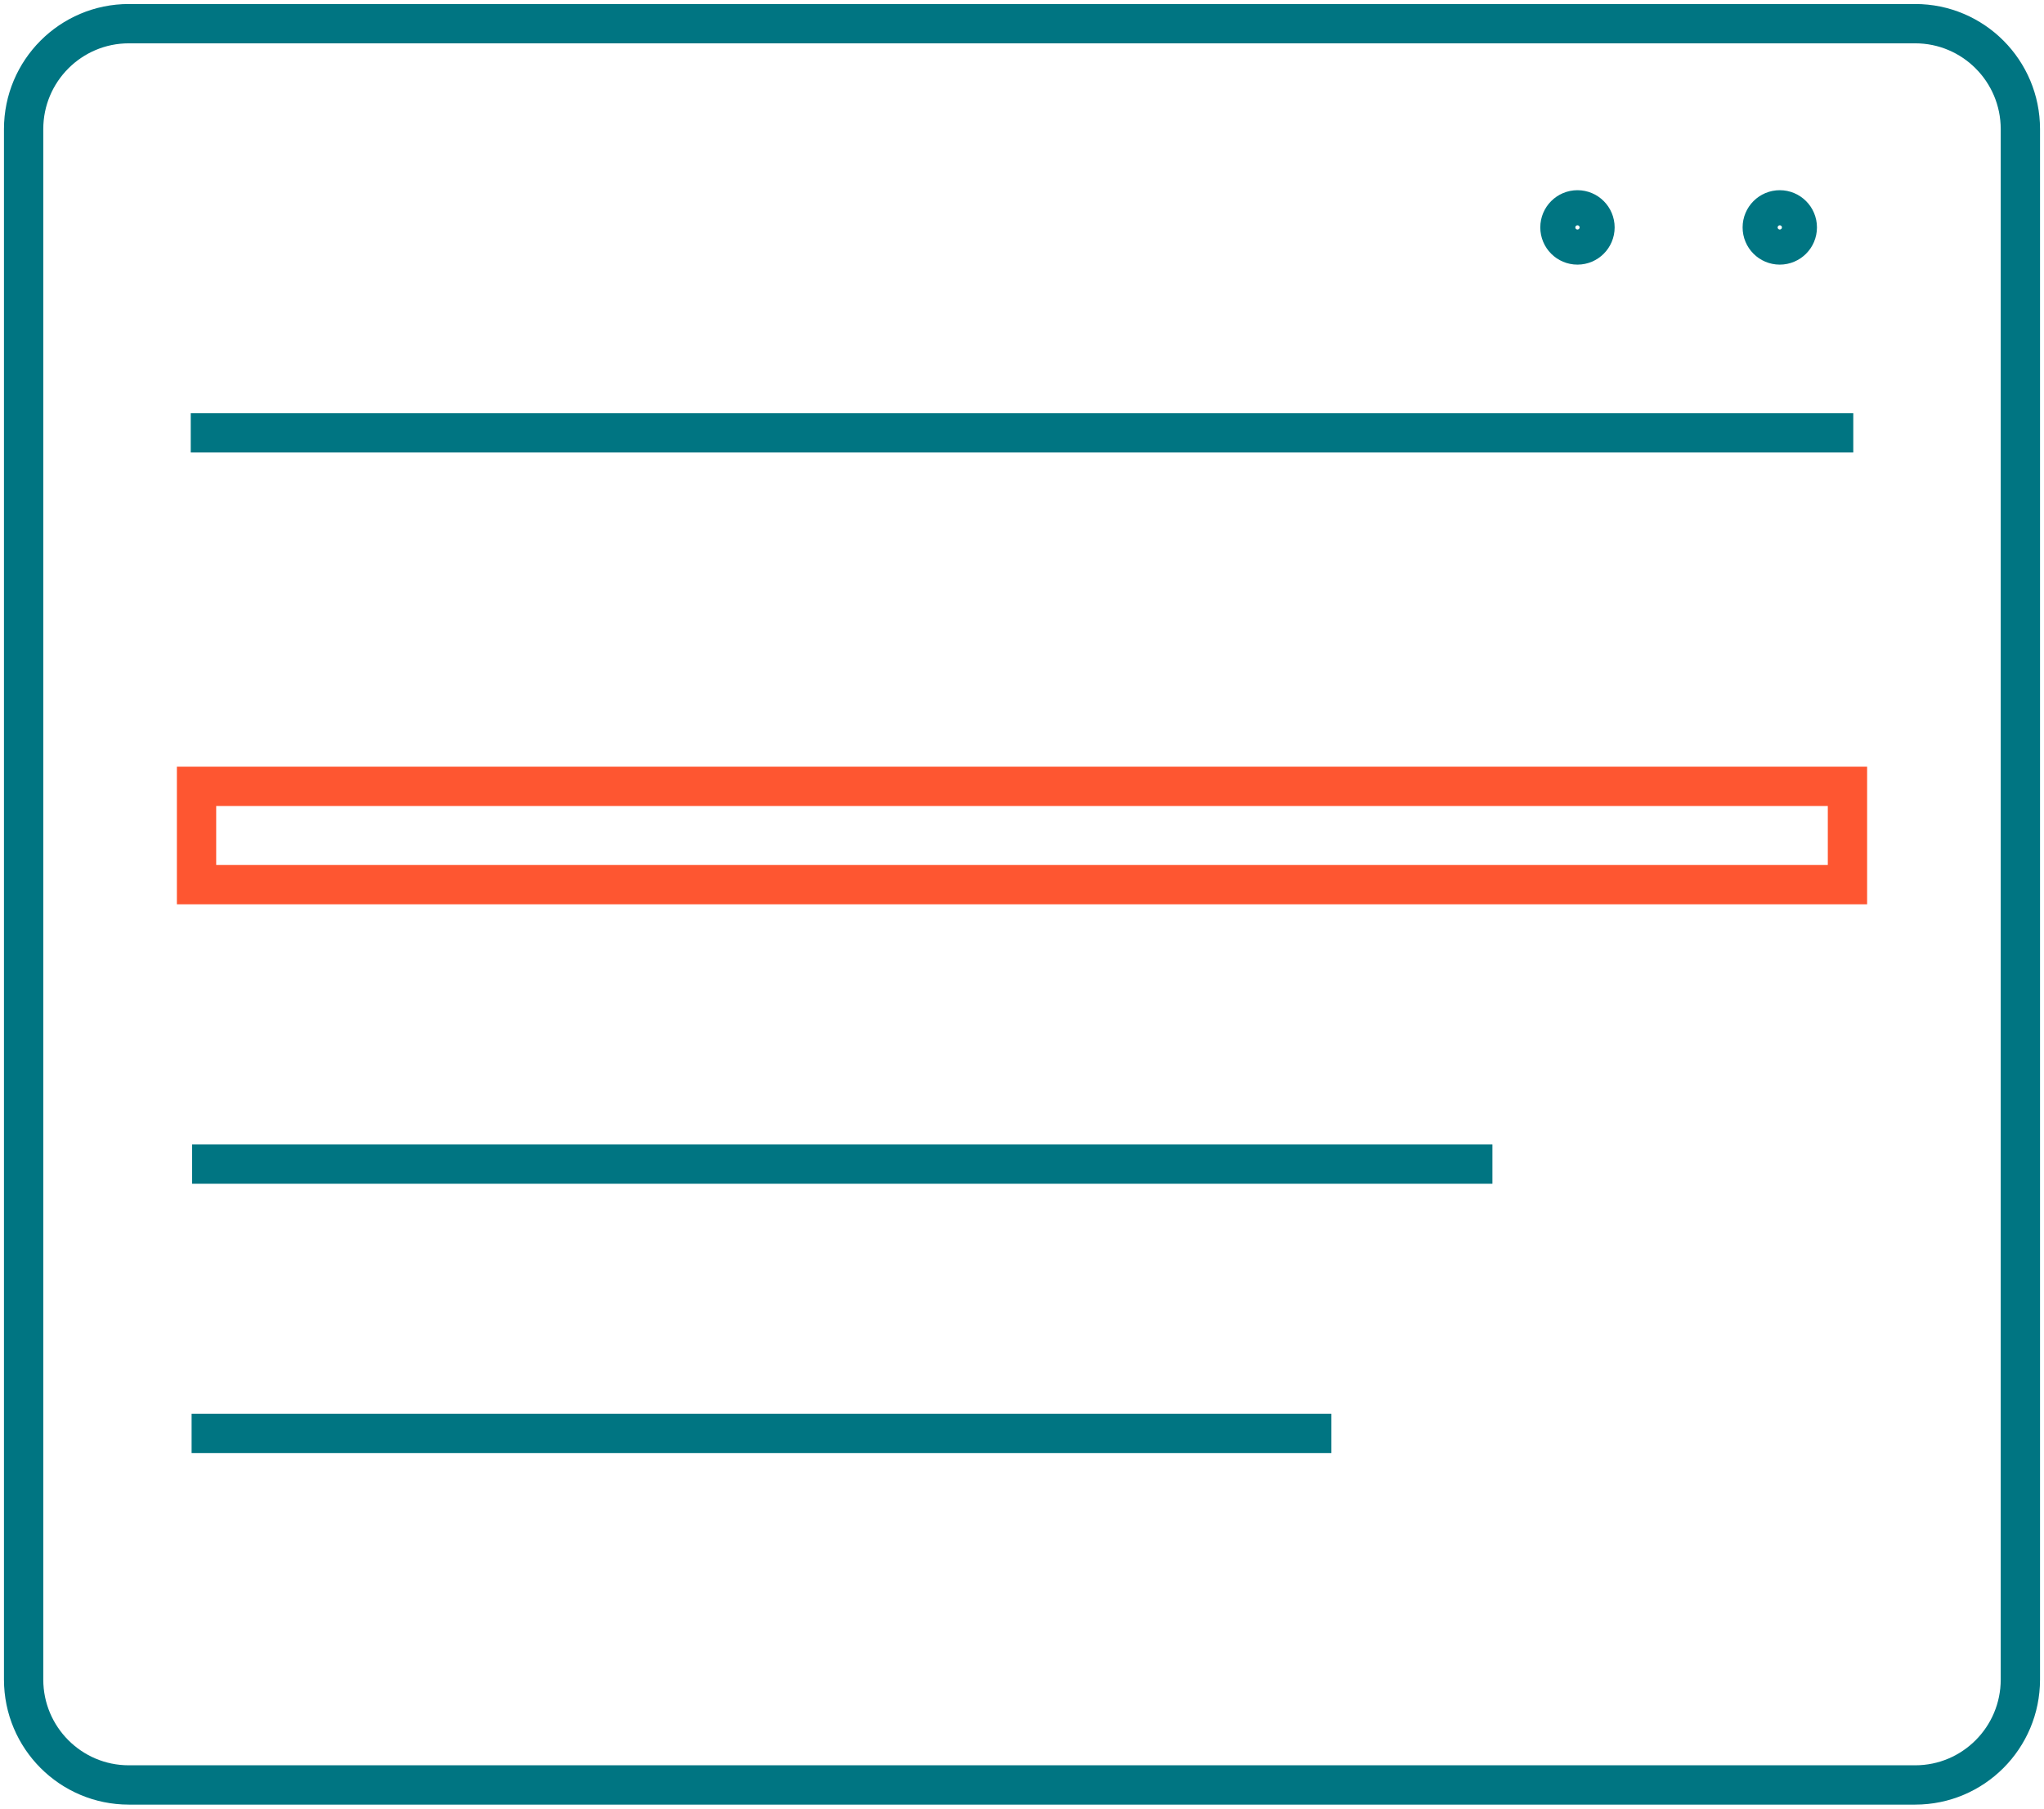
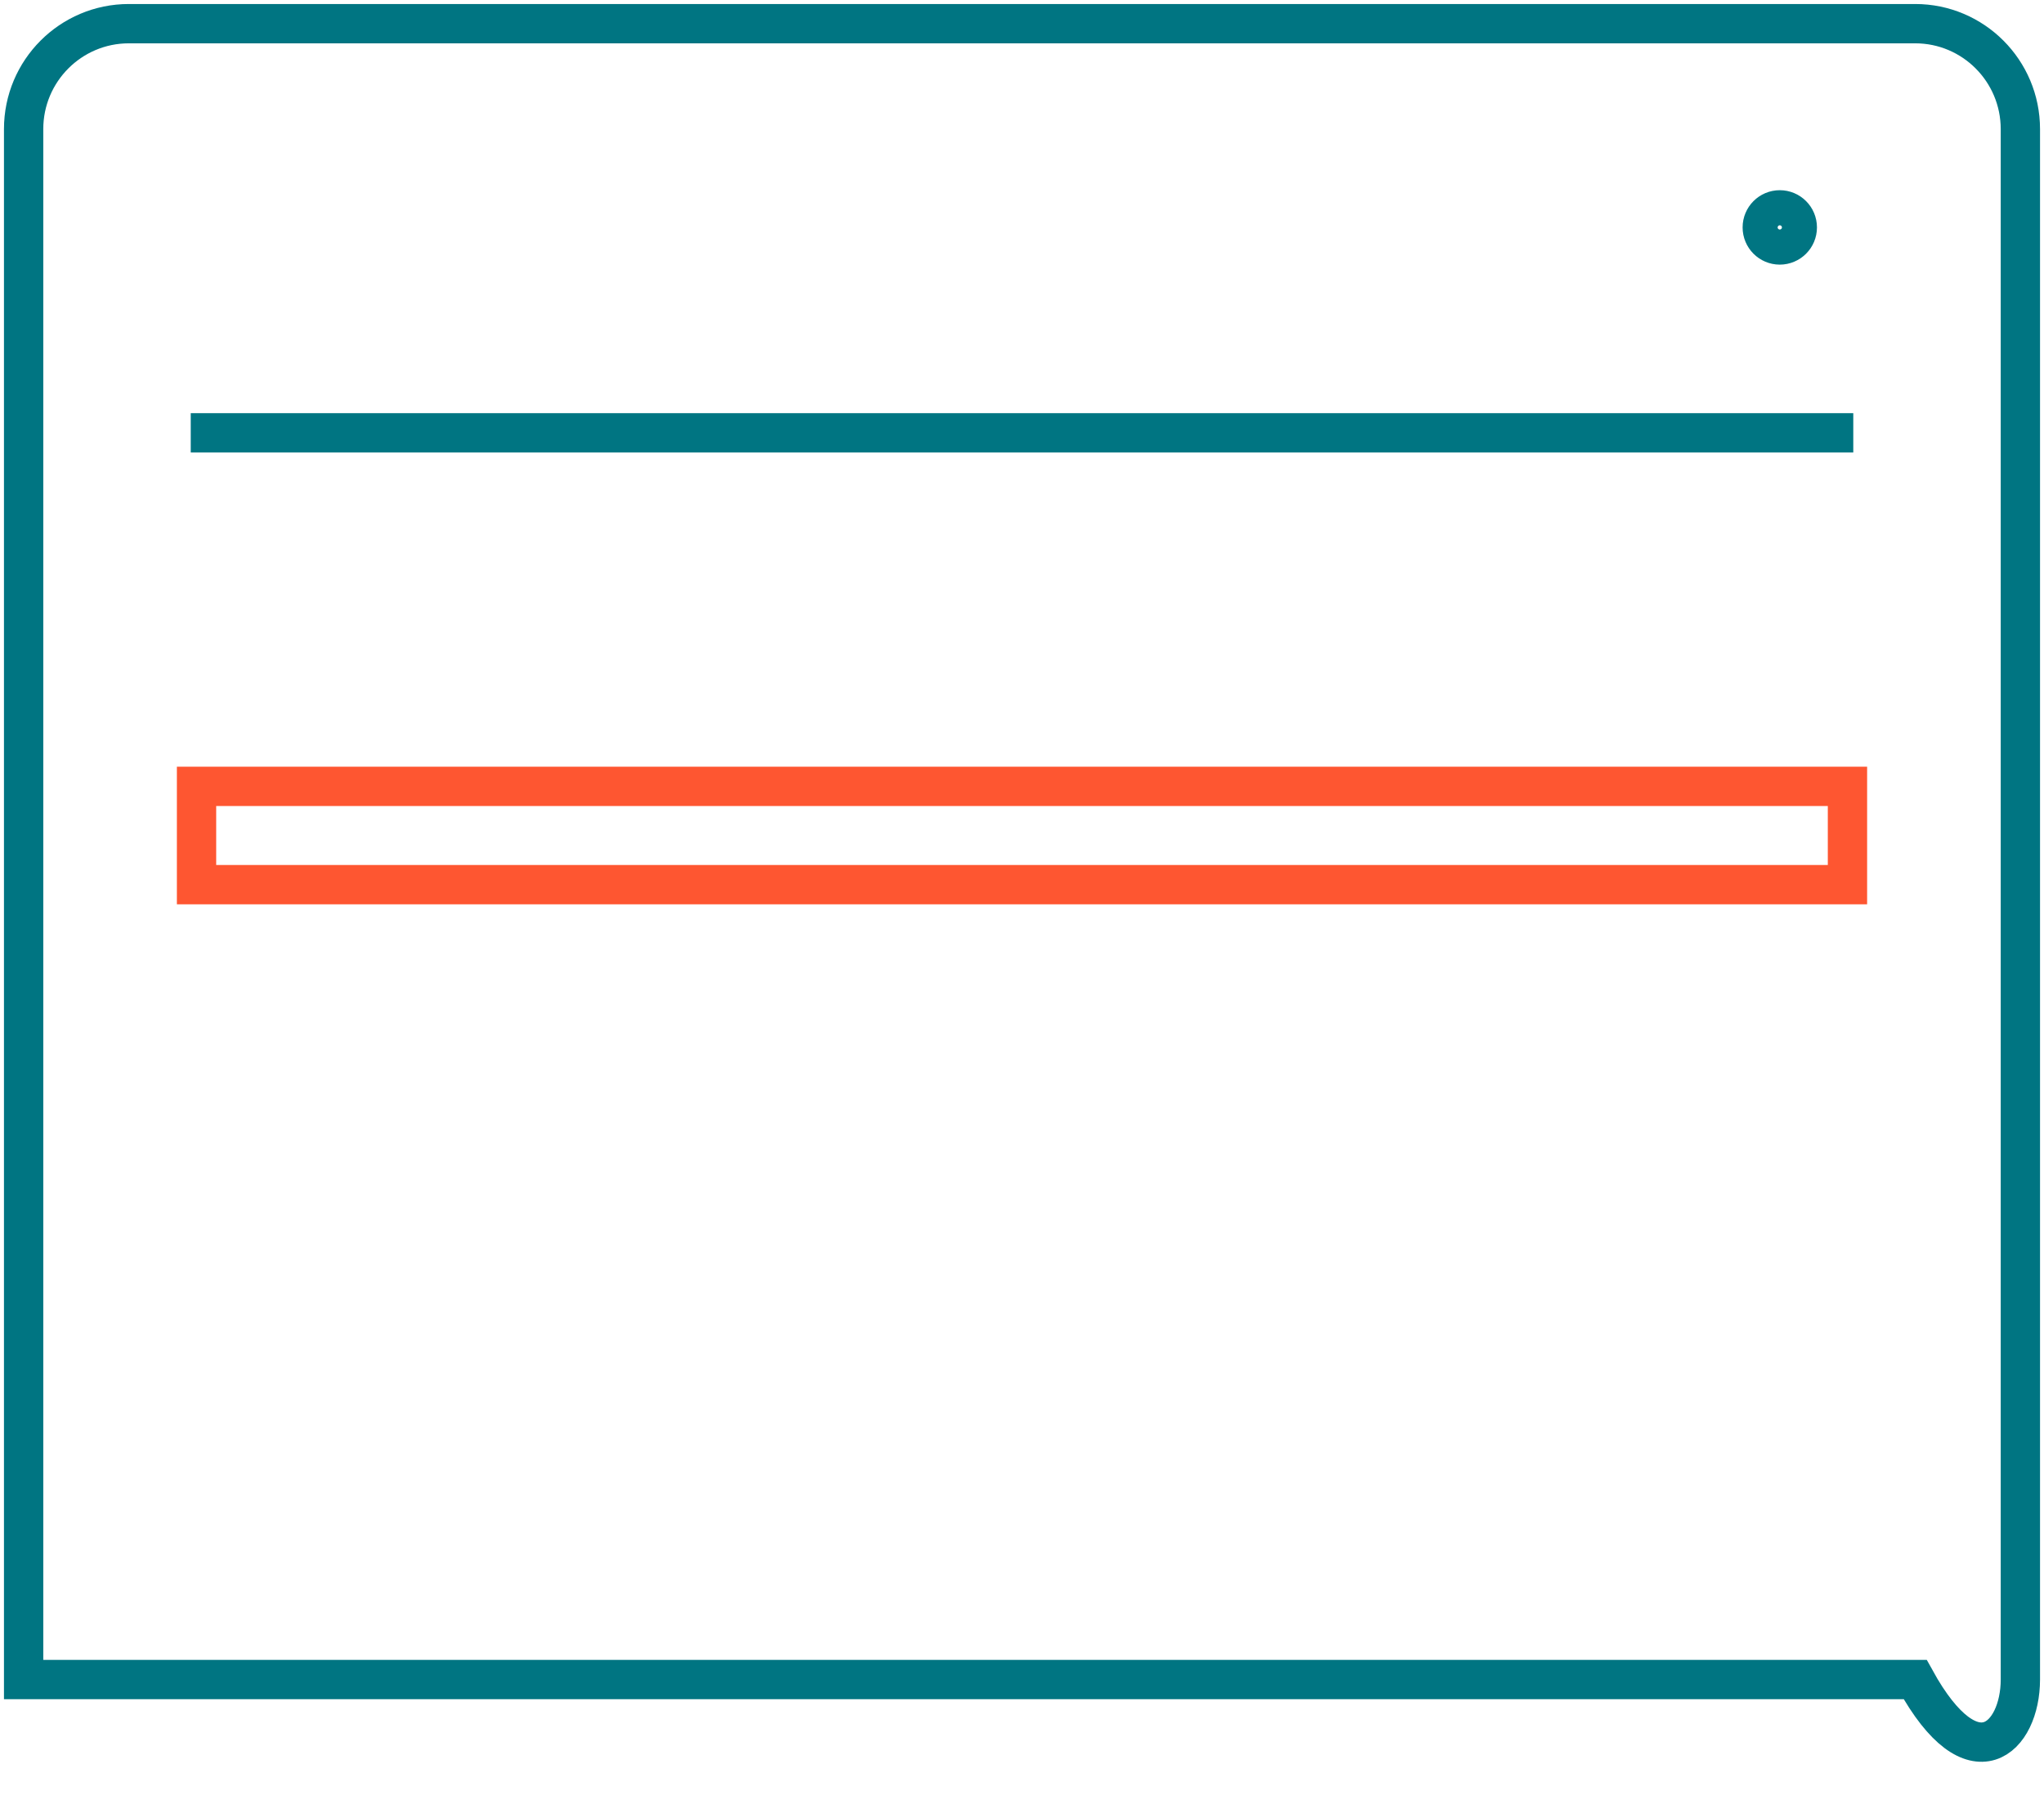
<svg xmlns="http://www.w3.org/2000/svg" width="104" height="92" viewBox="0 0 104 92" fill="none">
-   <path d="M97.446 1.204H6.555C3.599 1.204 1.202 3.605 1.202 6.566V85.434C1.202 88.395 3.599 90.796 6.555 90.796H97.446C100.402 90.796 102.798 88.395 102.798 85.434V6.566C102.798 3.605 100.402 1.204 97.446 1.204Z" stroke="#007582" stroke-width="2" stroke-miterlimit="10" />
+   <path d="M97.446 1.204H6.555C3.599 1.204 1.202 3.605 1.202 6.566V85.434H97.446C100.402 90.796 102.798 88.395 102.798 85.434V6.566C102.798 3.605 100.402 1.204 97.446 1.204Z" stroke="#007582" stroke-width="2" stroke-miterlimit="10" />
  <path d="M9.705 22.017H94.296" stroke="#007582" stroke-width="2" stroke-miterlimit="10" />
  <path d="M91.448 11.568C91.448 12.061 91.049 12.461 90.556 12.461C90.064 12.461 89.665 12.061 89.665 11.568C89.665 11.075 90.064 10.675 90.556 10.675C91.049 10.675 91.448 11.075 91.448 11.568Z" stroke="#007582" stroke-width="2" stroke-miterlimit="10" />
-   <path d="M81.154 11.568C81.154 12.061 80.755 12.461 80.263 12.461C79.77 12.461 79.371 12.061 79.371 11.568C79.371 11.075 79.77 10.675 80.263 10.675C80.755 10.675 81.154 11.075 81.154 11.568Z" stroke="#007582" stroke-width="2" stroke-miterlimit="10" />
-   <path d="M9.749 72.916H67.739" stroke="#007582" stroke-width="2" stroke-miterlimit="10" />
-   <path d="M9.773 59.215H75.935" stroke="#007582" stroke-width="2" stroke-miterlimit="10" />
  <path d="M94 40H10V45H94V40Z" stroke="#FE5631" stroke-width="2" stroke-miterlimit="10" />
</svg>